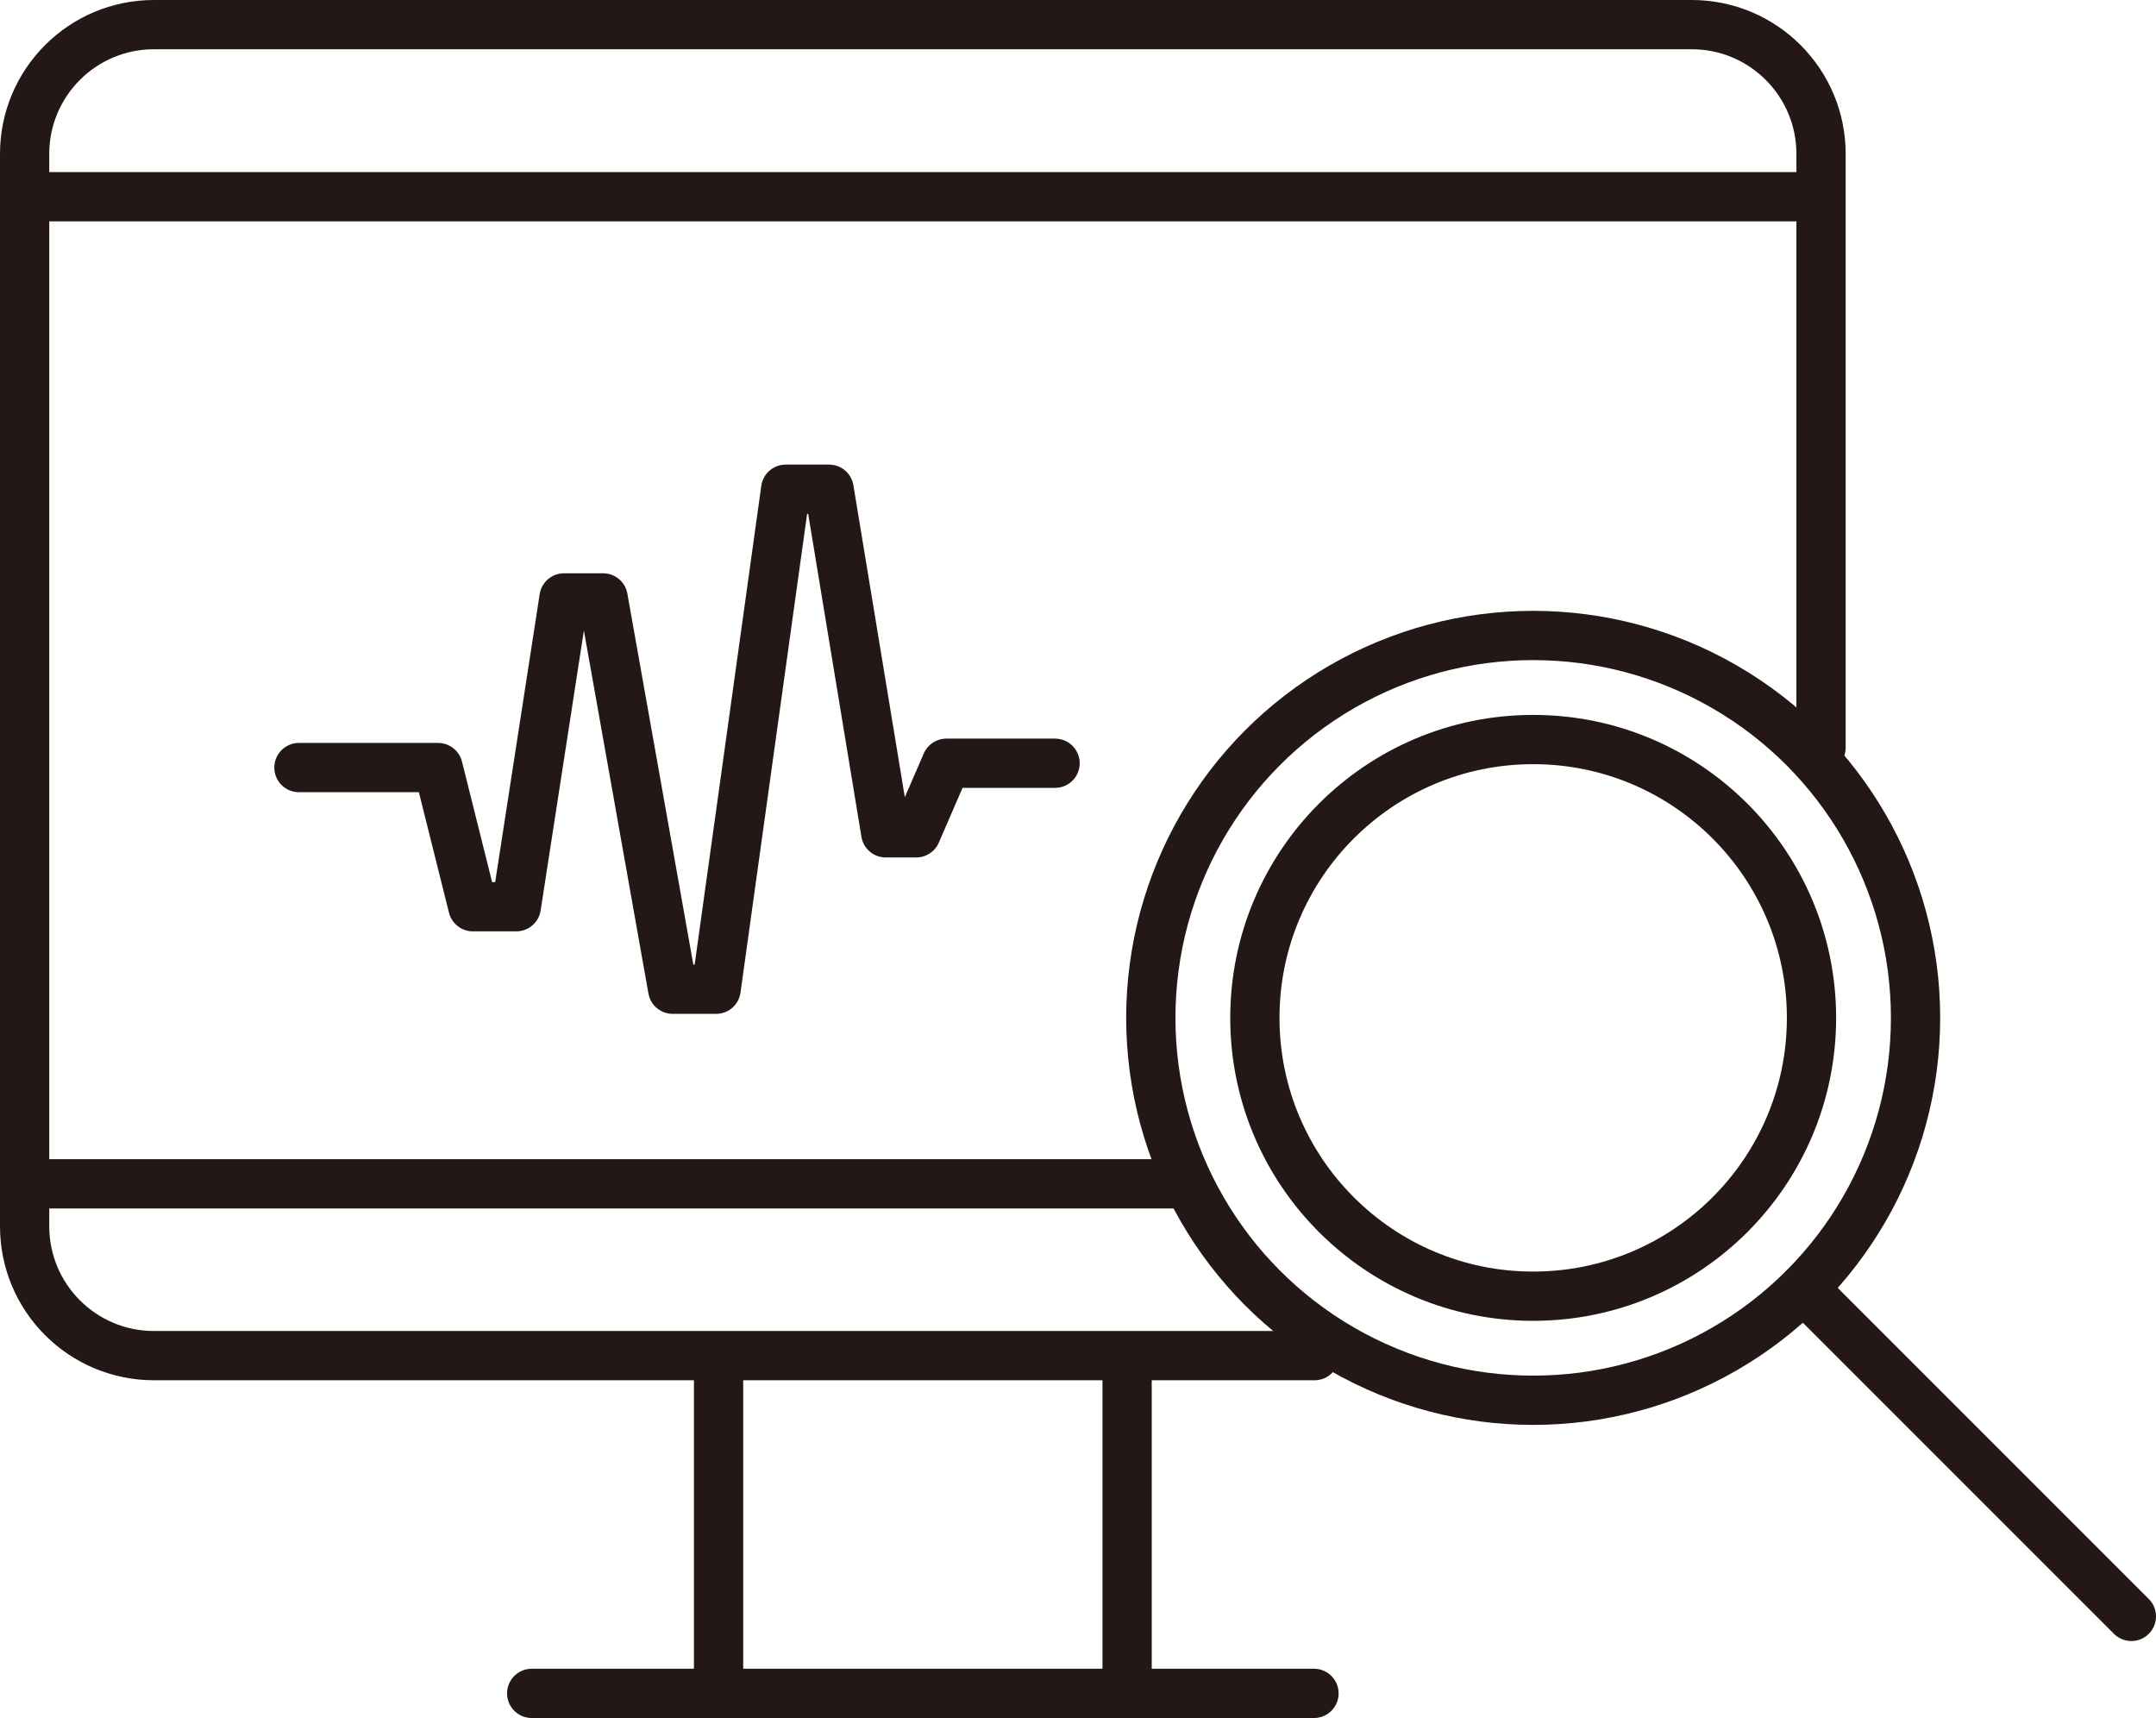
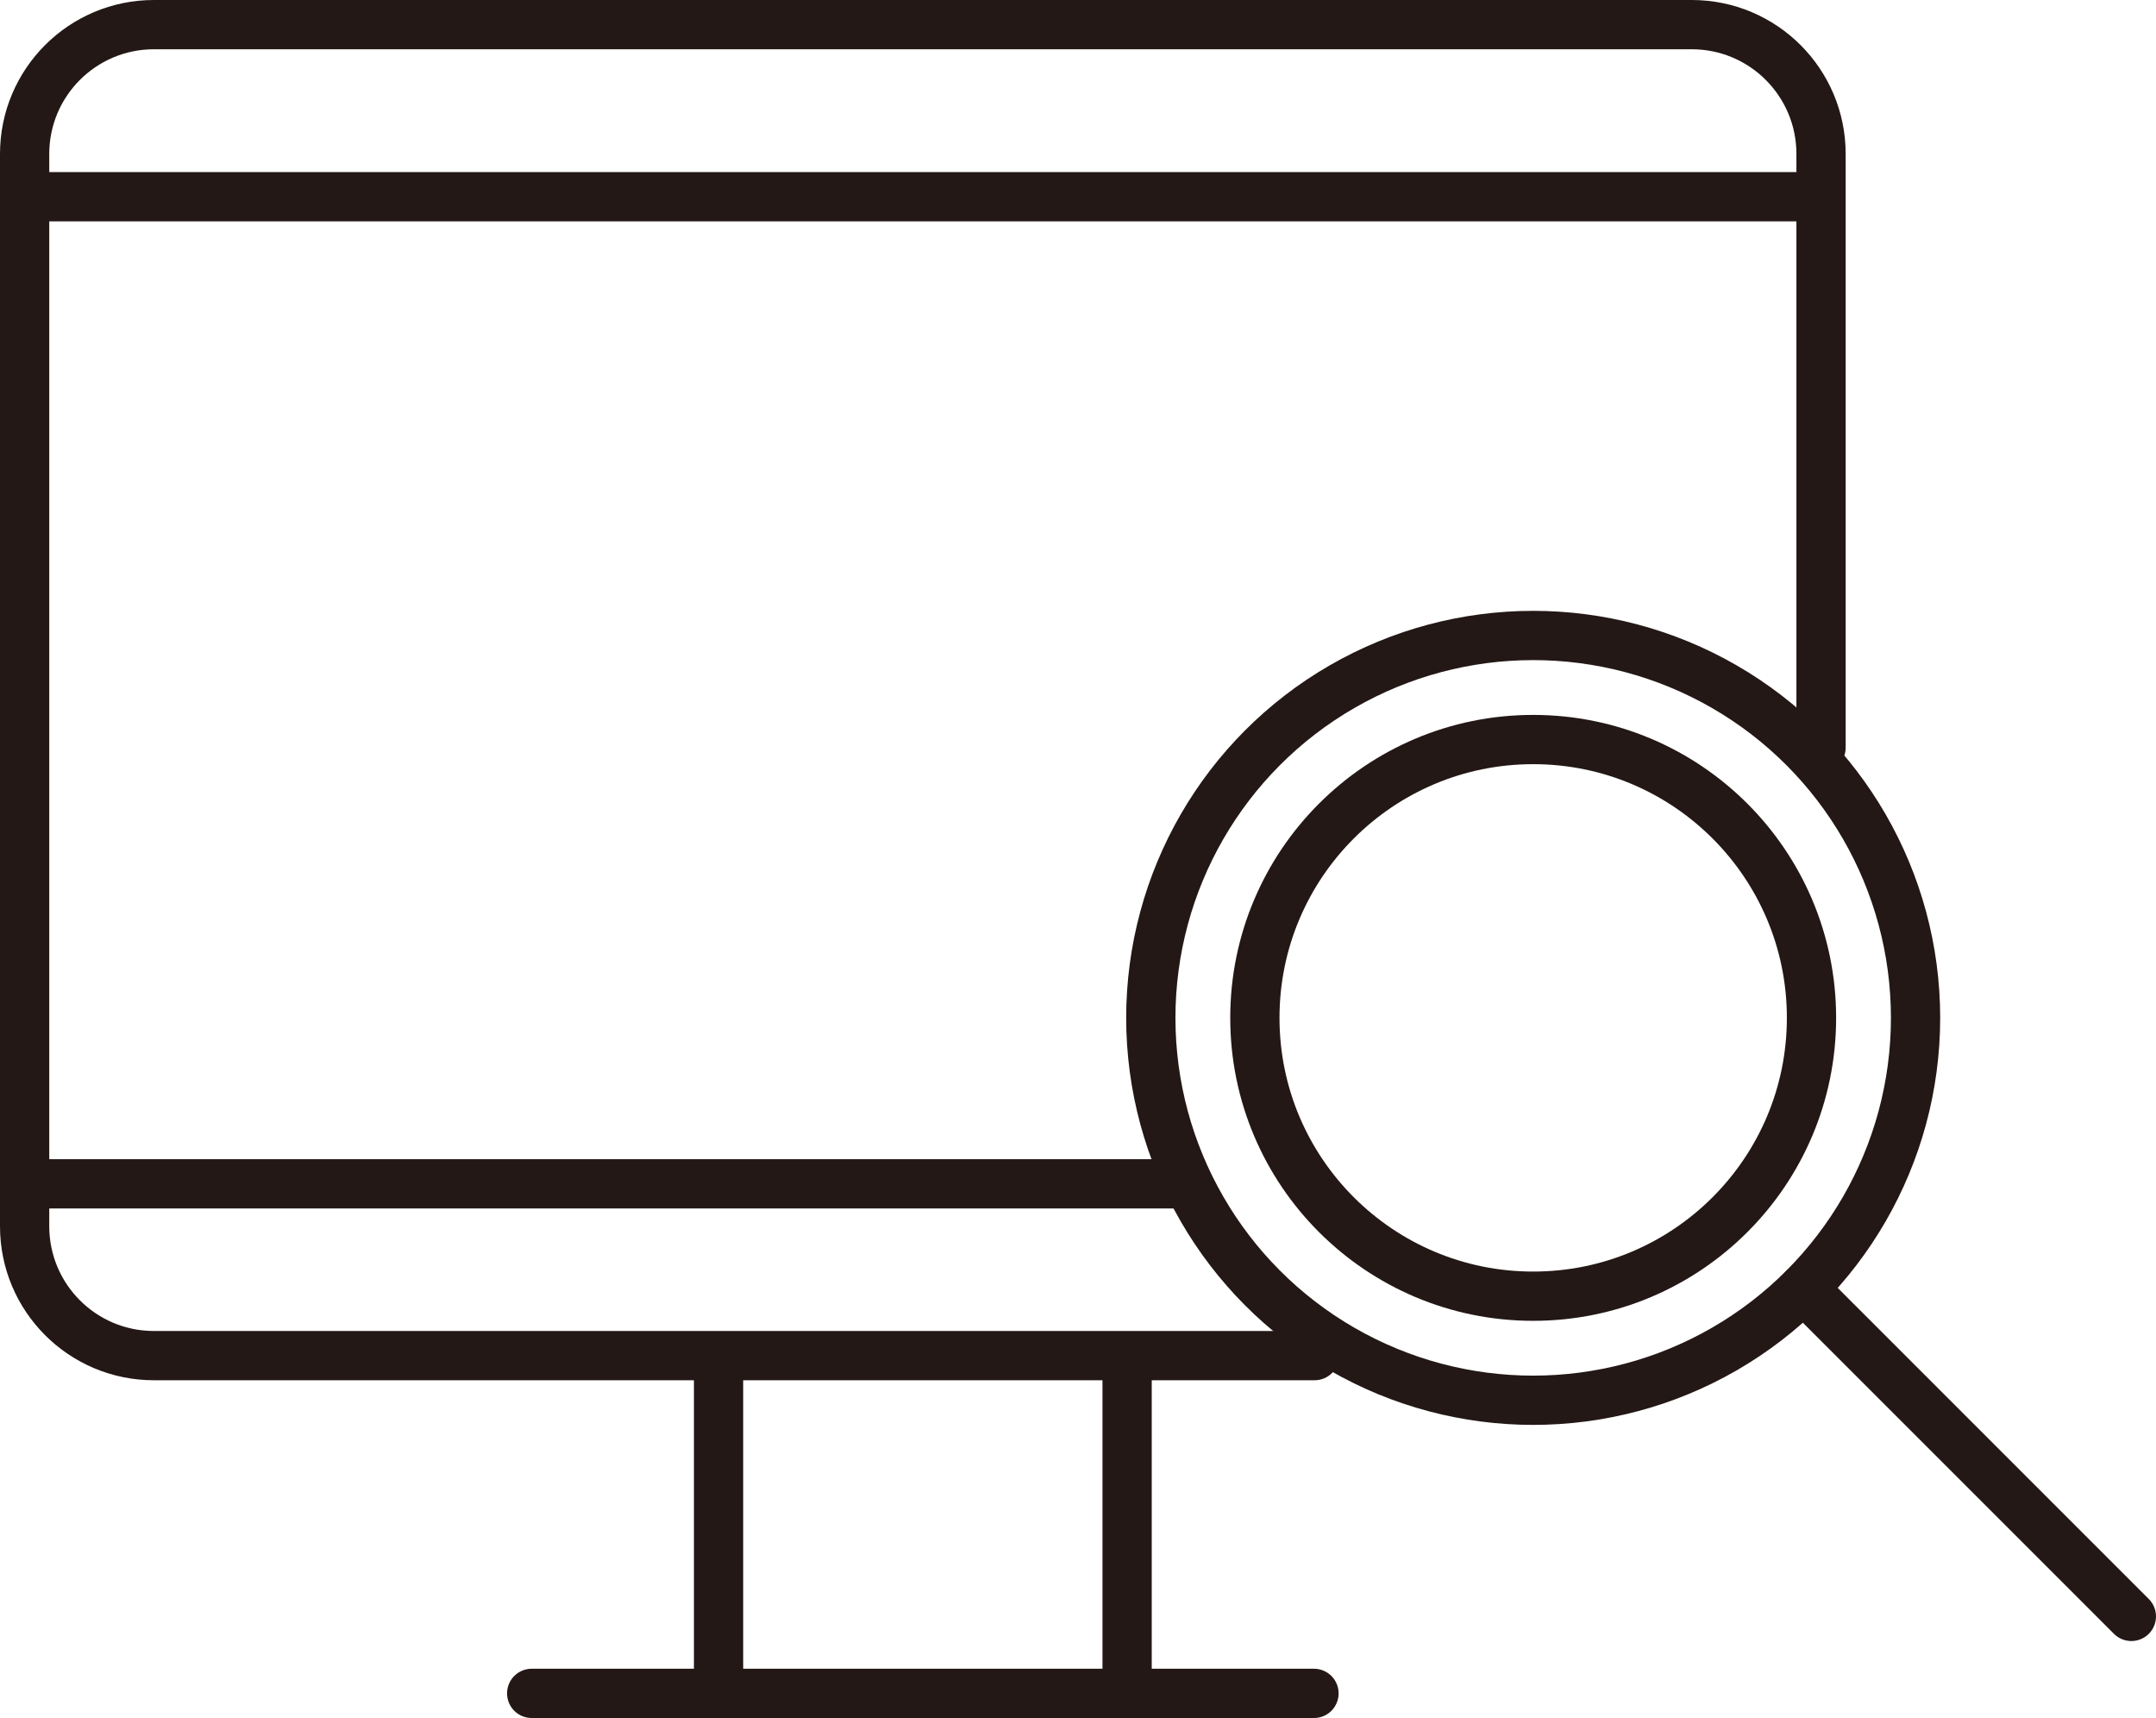
<svg xmlns="http://www.w3.org/2000/svg" id="_レイヤー_2" data-name="レイヤー 2" viewBox="0 0 70.03 55.8">
  <defs>
    <style>
      .cls-1 {
        fill: none;
        stroke: #231815;
        stroke-linecap: round;
        stroke-linejoin: round;
        stroke-width: 1.6px;
      }
    </style>
  </defs>
  <path class="cls-1" d="m42.7,44.03H5c-2.32,0-4.2-1.88-4.2-4.2V5C.8,2.68,2.68.8,5,.8h49.95c2.32,0,4.2,1.88,4.2,4.2v19.28" />
  <circle class="cls-1" cx="49.8" cy="33.06" r="12.42" />
  <circle class="cls-1" cx="49.8" cy="33.06" r="9.04" />
  <line class="cls-1" x1="58.58" y1="41.85" x2="69.23" y2="52.5" />
  <line class="cls-1" x1="1.1" y1="6.39" x2="58.51" y2="6.39" />
  <line class="cls-1" x1="38.56" y1="38.45" x2="1.18" y2="38.45" />
-   <polyline class="cls-1" points="9.71 24.93 14.23 24.93 15.36 29.45 16.77 29.45 18.32 19.42 19.59 19.42 21.85 32.13 23.26 32.13 25.52 15.89 26.93 15.89 28.77 27.05 29.76 27.05 30.74 24.79 34.27 24.79" />
  <line class="cls-1" x1="17.27" y1="55" x2="42.68" y2="55" />
  <line class="cls-1" x1="23.34" y1="55" x2="23.34" y2="44.27" />
  <line class="cls-1" x1="36.61" y1="55" x2="36.61" y2="44.27" />
</svg>